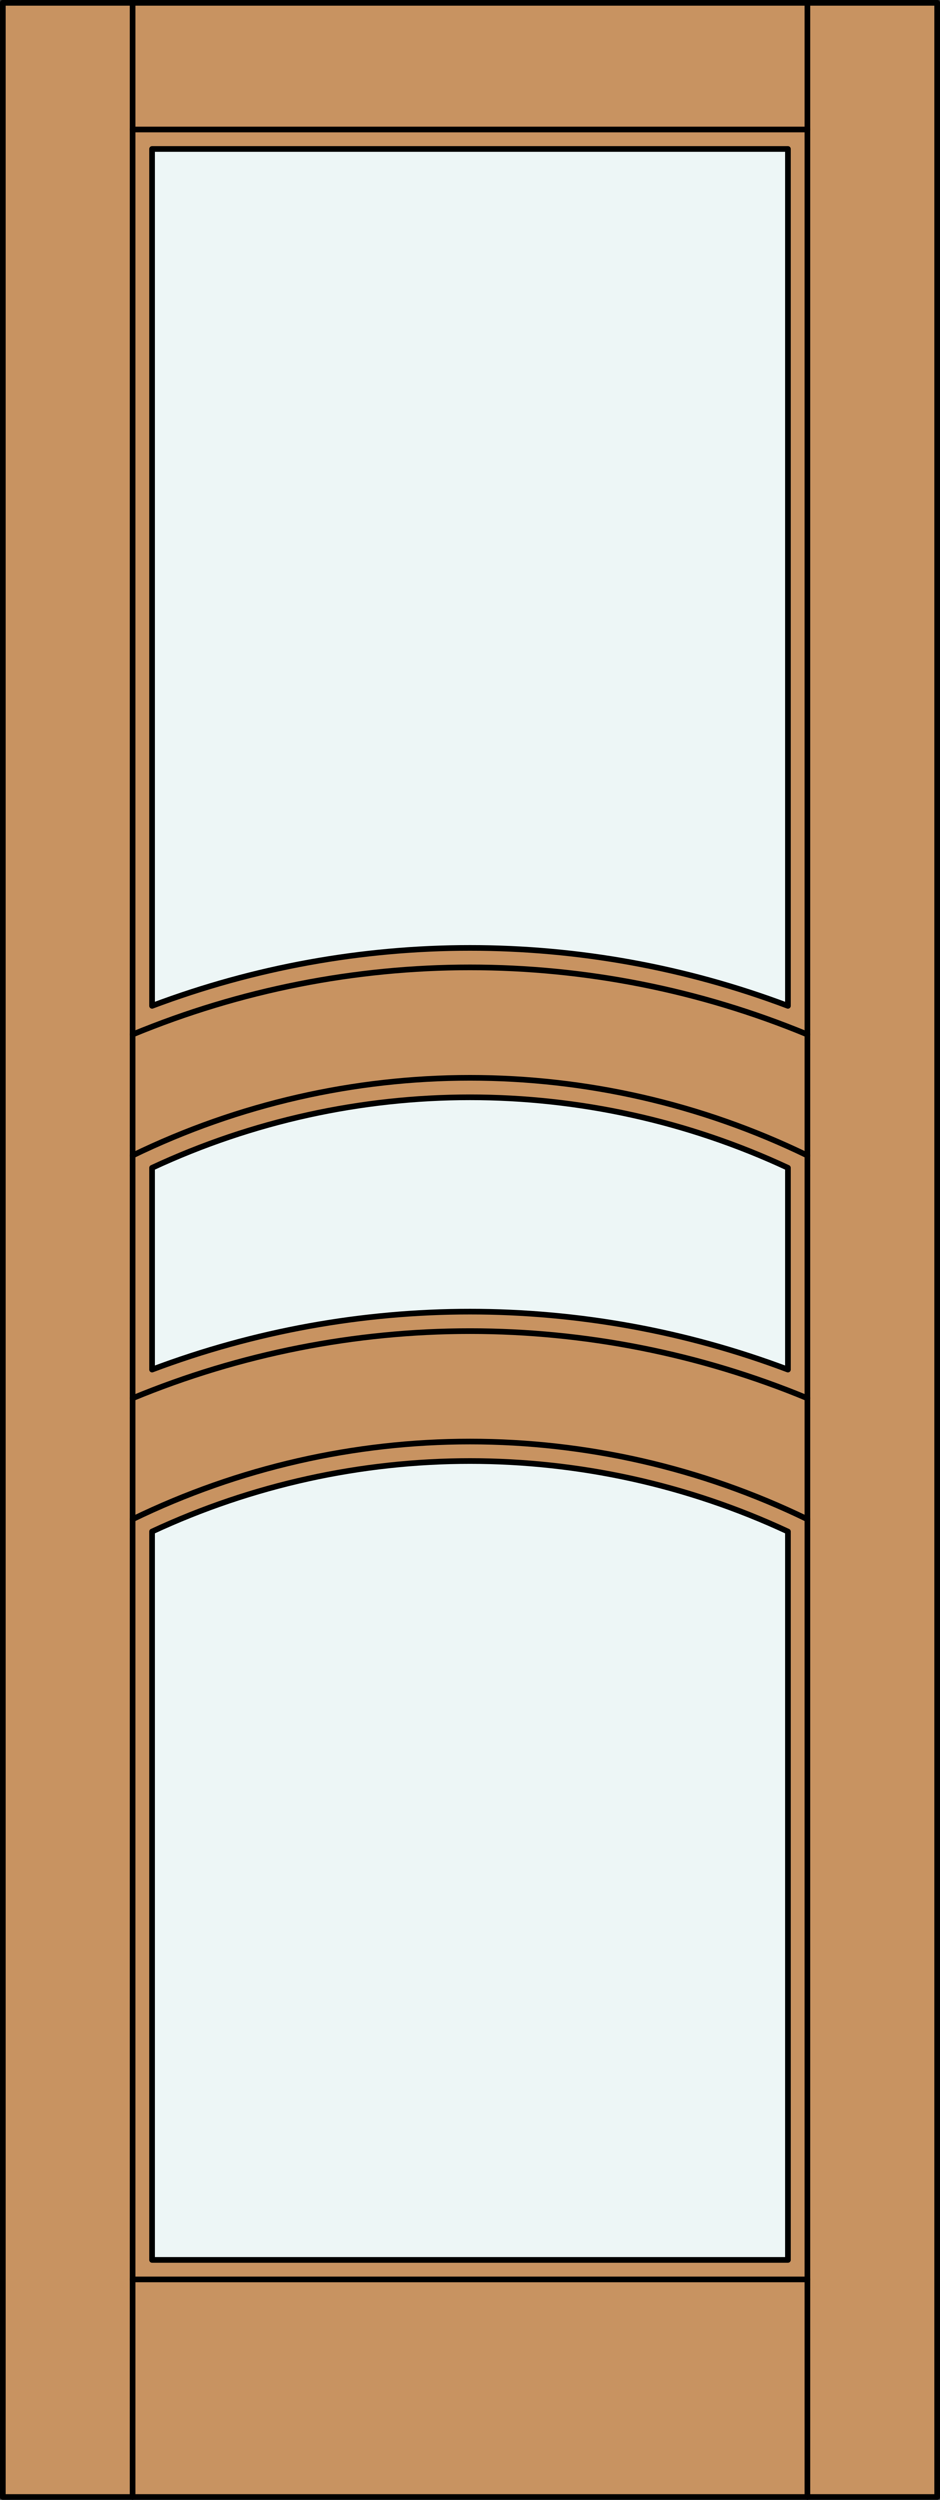
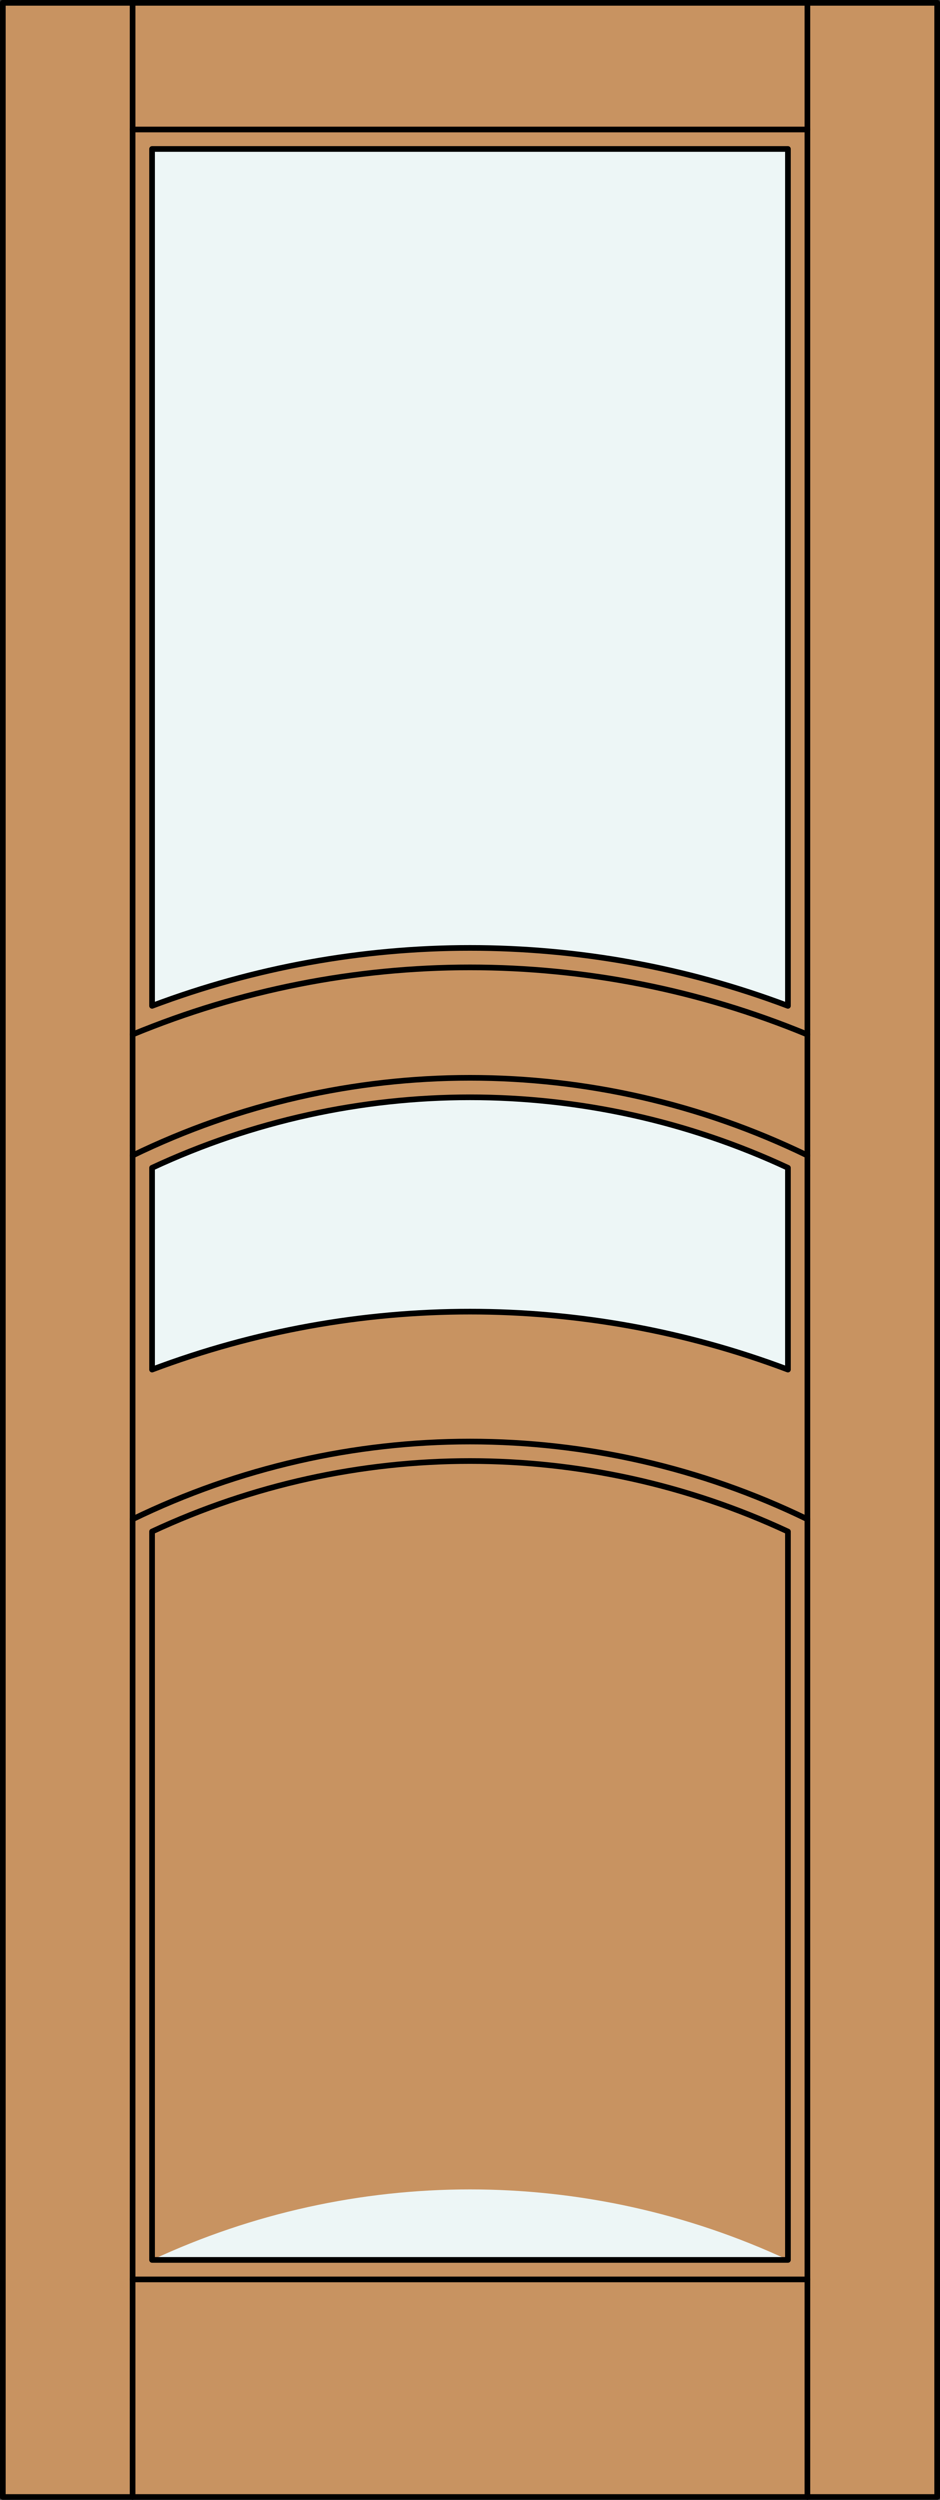
<svg xmlns="http://www.w3.org/2000/svg" version="1.1" id="Layer_1" x="0px" y="0px" viewBox="0 0 83.012 220.532" style="enable-background:new 0 0 83.012 220.532;" xml:space="preserve">
  <rect x="0" y="0" width="83.012" height="220.532" fill="#333333" stroke="none" />
  <style type="text/css">
	.st0{fill:#C89361;}
	.st1{fill:#EDF6F6;}
	.st2{fill:none;stroke:#000000;stroke-width:0.5;stroke-linecap:round;stroke-linejoin:round;}
</style>
  <title>SQ-0003-D109-W</title>
  <rect x="0.25" y="0.25" class="st0" width="82.512" height="220.032" />
-   <path class="st1" d="M69.583,199.367H13.429v-64.256c17.799-8.295,38.355-8.295,56.154,0V199.367z" />
+   <path class="st1" d="M69.583,199.367H13.429c17.799-8.295,38.355-8.295,56.154,0V199.367z" />
  <path class="st1" d="M69.583,88.736c-18.097-6.817-38.057-6.817-56.154,0V13.142h56.154V88.736z" />
  <path class="st1" d="M13.429,120.824v-17.8c17.799-8.295,38.355-8.295,56.154,0v17.8C51.486,114.006,31.526,114.006,13.429,120.824z  " />
  <line class="st2" x1="11.71" y1="220.282" x2="11.71" y2="0.25" />
  <path class="st2" d="M71.302,134.025c-18.813-9.139-40.779-9.139-59.592,0" />
  <rect x="0.25" y="0.25" class="st2" width="82.512" height="220.032" />
  <line class="st2" x1="71.302" y1="220.282" x2="71.302" y2="0.25" />
  <path class="st2" d="M69.583,199.367v-64.256c-17.799-8.295-38.355-8.295-56.154,0v64.256H69.583z" />
  <path class="st2" d="M71.302,101.937c-18.813-9.139-40.779-9.139-59.592,0" />
  <path class="st2" d="M71.302,91.262c-19.08-7.895-40.512-7.895-59.592,0" />
  <line class="st2" x1="71.302" y1="11.424" x2="11.71" y2="11.424" />
  <line class="st2" x1="11.71" y1="201.087" x2="71.302" y2="201.087" />
-   <path class="st2" d="M71.302,123.35c-19.08-7.895-40.512-7.895-59.592,0" />
  <path class="st2" d="M13.429,103.023v17.8c18.097-6.817,38.057-6.817,56.154,0v-17.8C51.784,94.728,31.228,94.728,13.429,103.023z" />
  <path class="st2" d="M69.583,88.736c-18.097-6.817-38.057-6.817-56.154,0V13.142h56.154V88.736z" />
</svg>